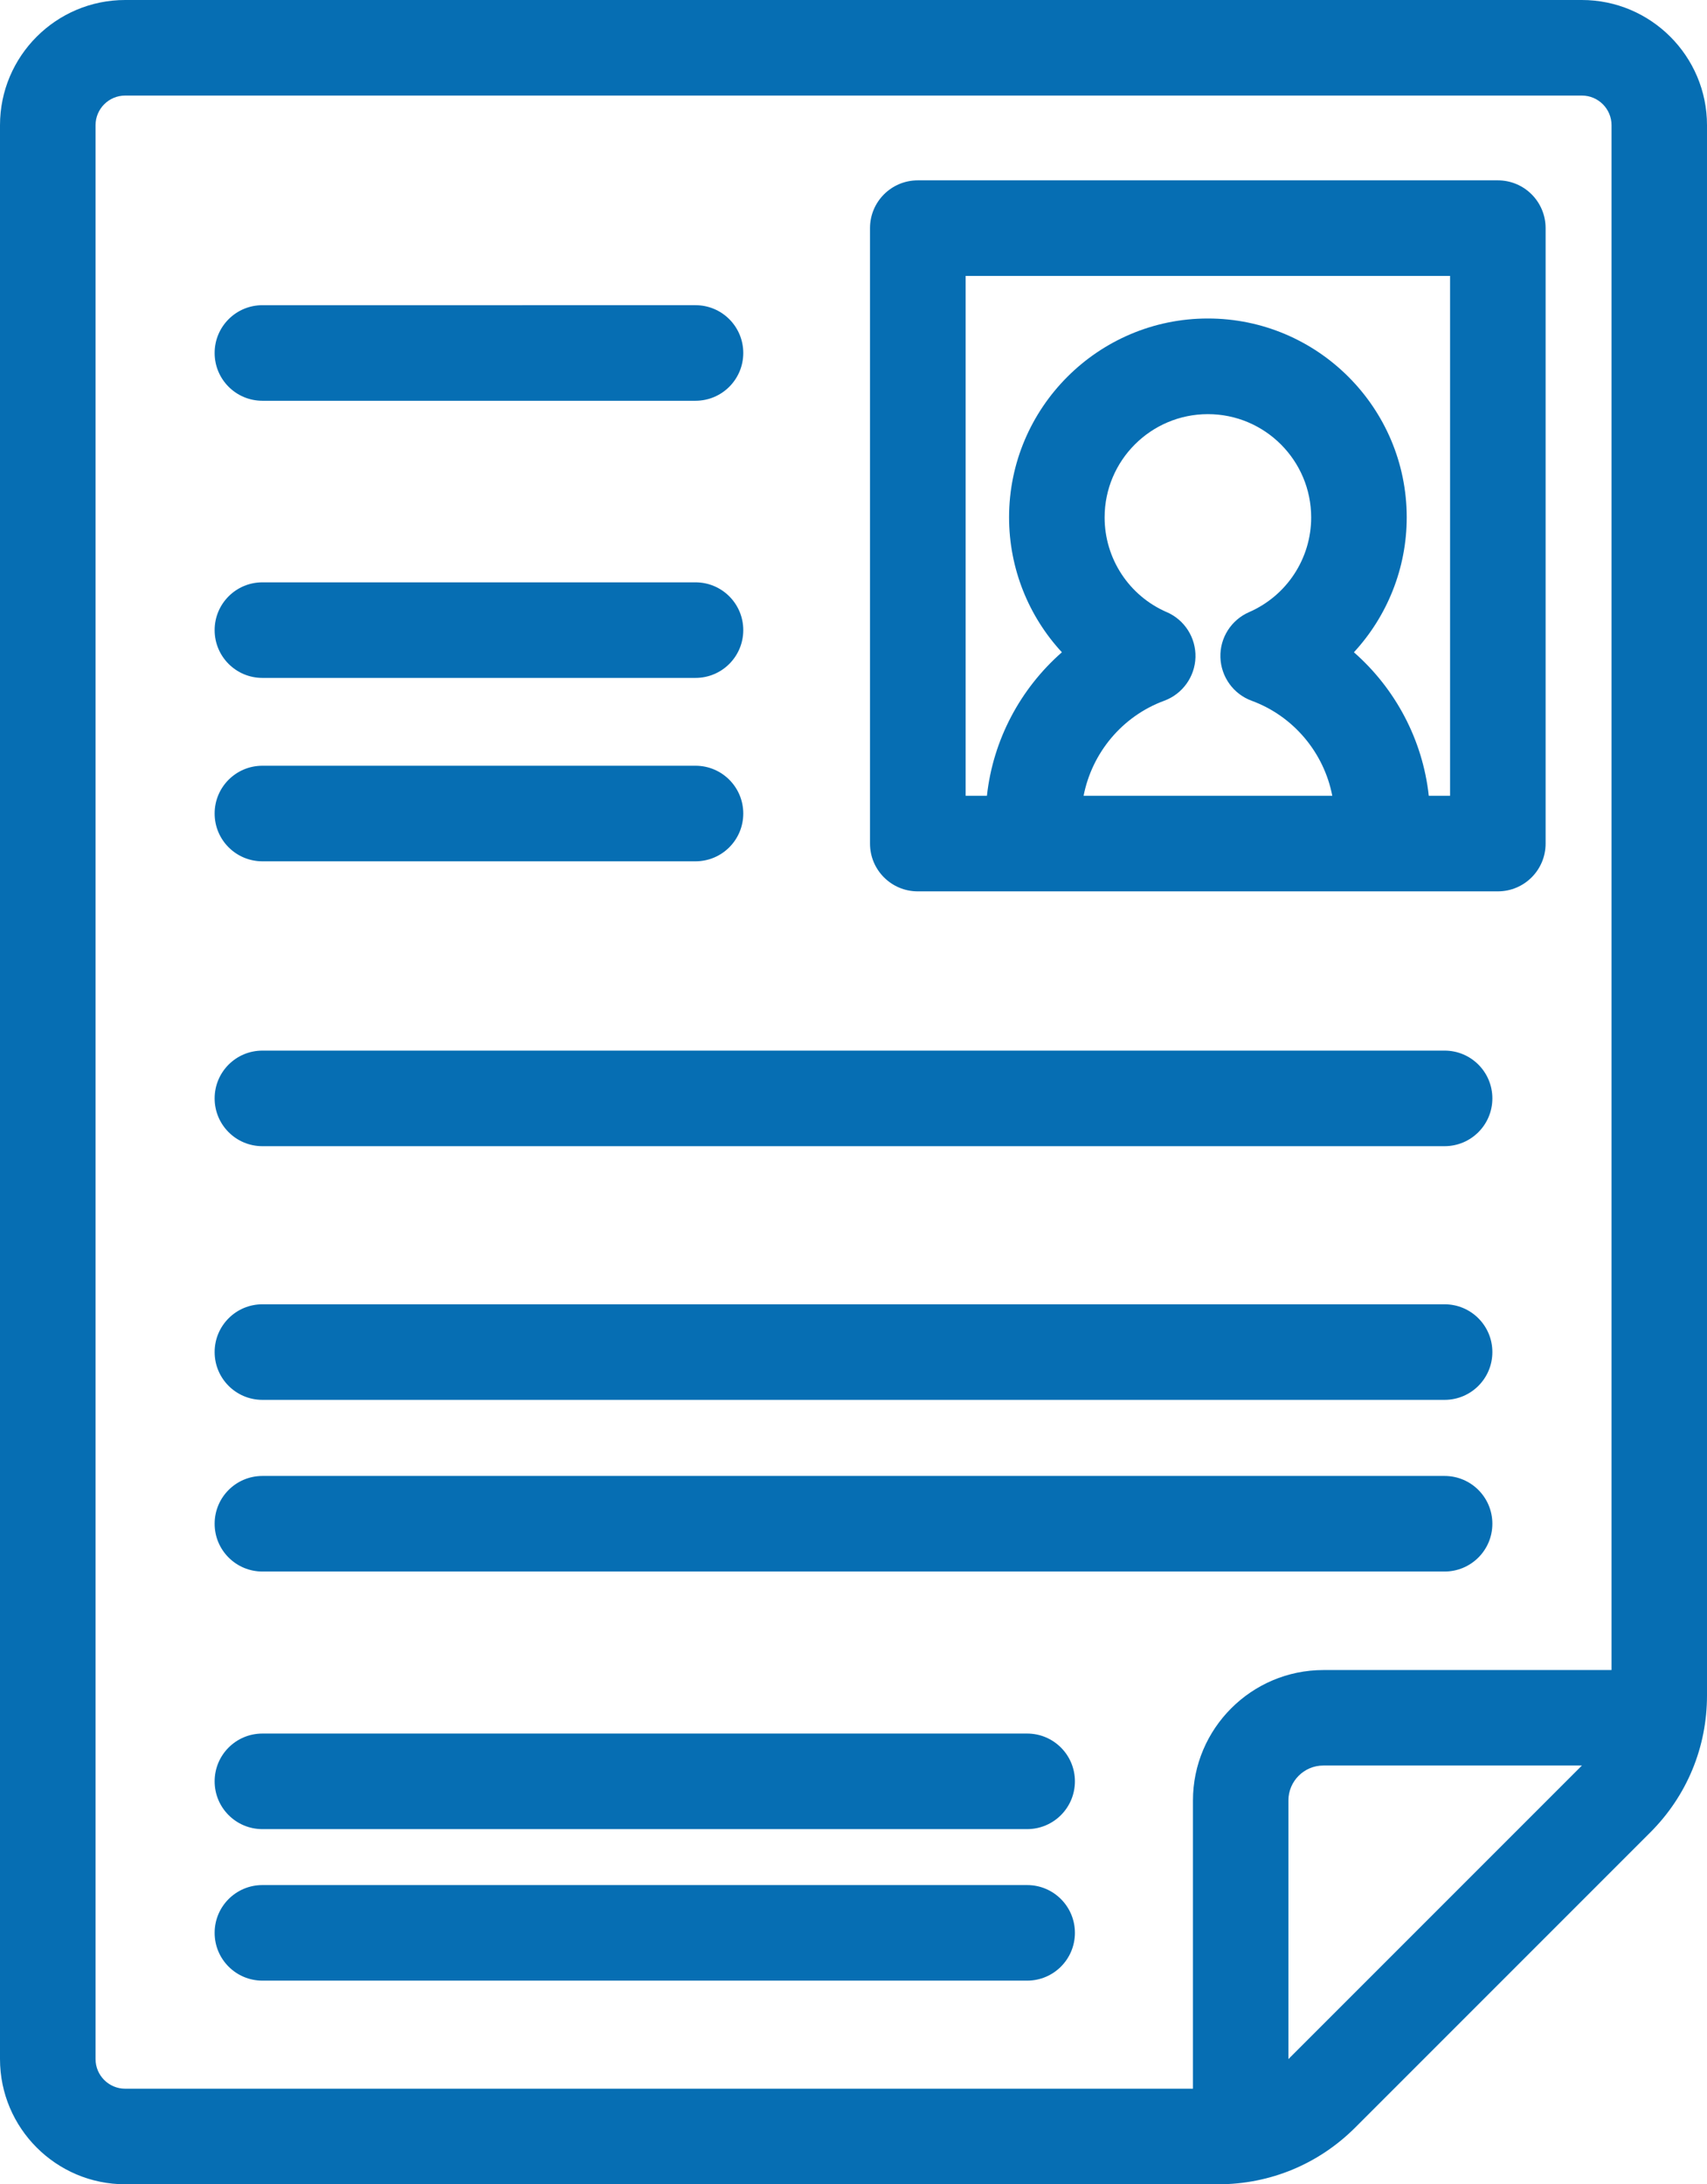
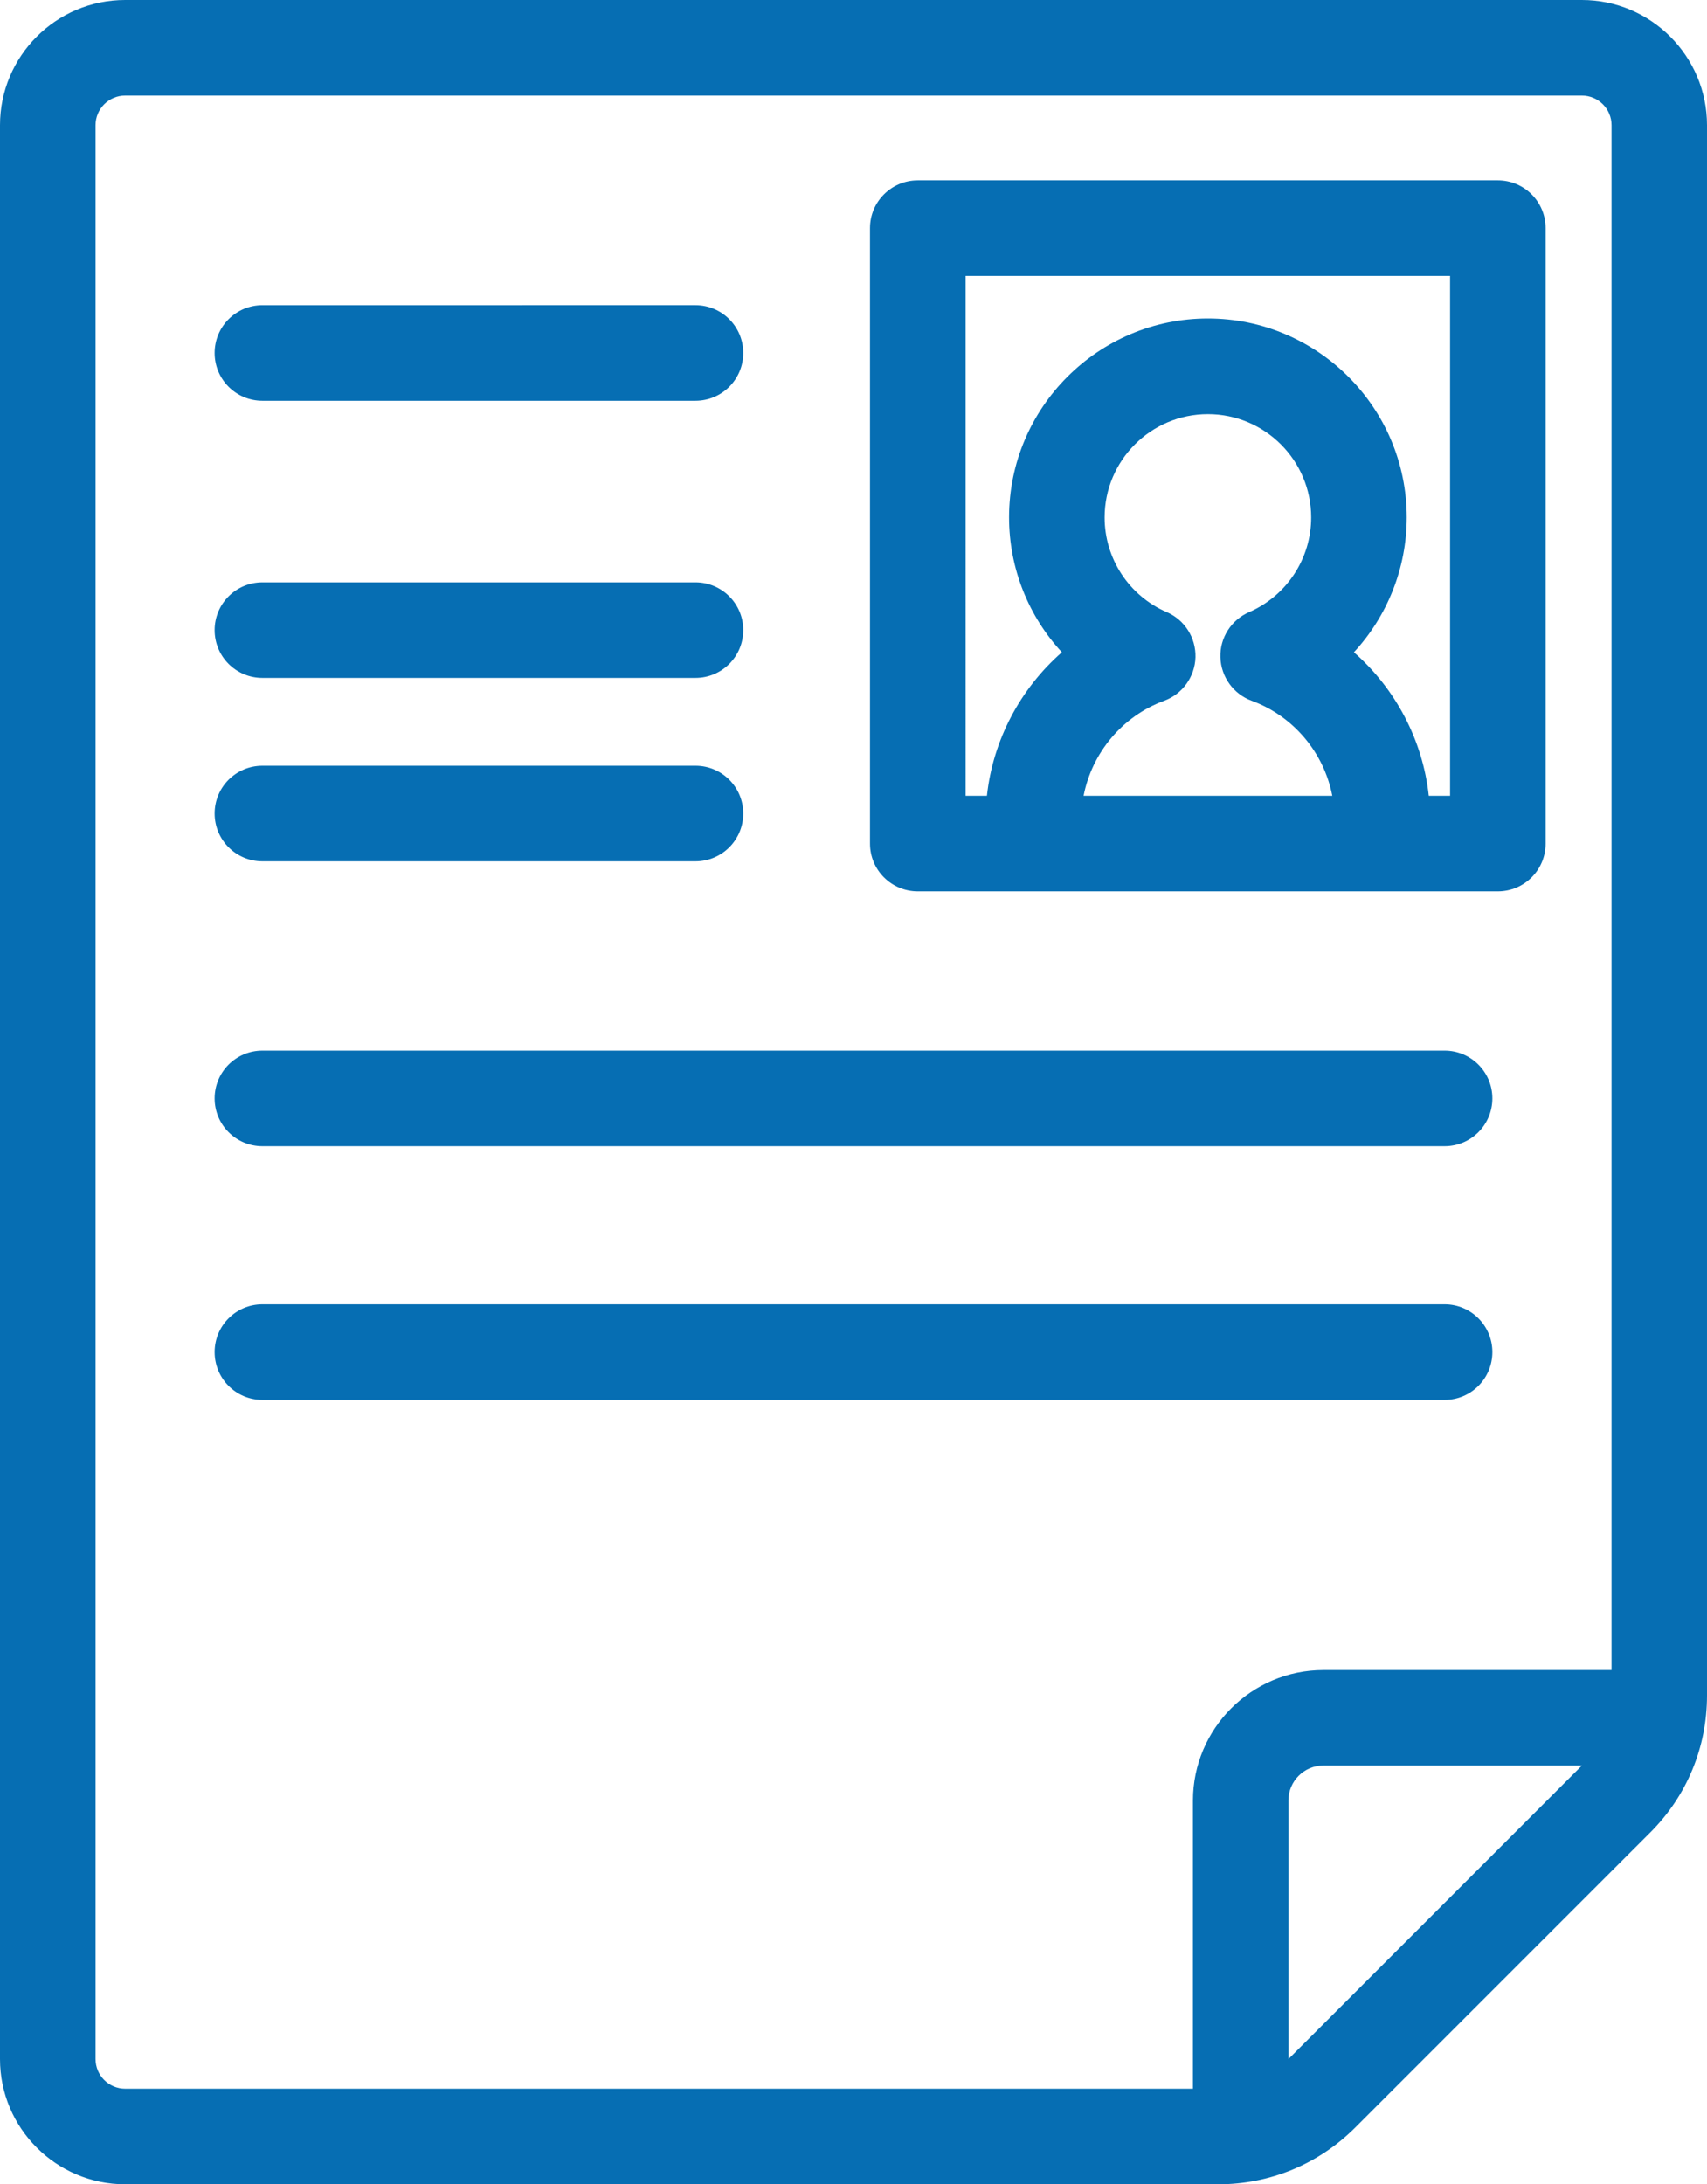
<svg xmlns="http://www.w3.org/2000/svg" id="_レイヤー_2" width="196.52" height="251.41" viewBox="0 0 196.52 251.41">
  <g id="icon">
    <g id="icon_03">
      <path d="m182.12,0H14.41C6.46,0,0,6.46,0,14.41v222.6c0,7.94,6.46,14.41,14.41,14.41h125.85c5.95,0,11.54-2.32,15.75-6.52l33.99-33.99c4.21-4.21,6.52-9.8,6.52-15.75V14.41c0-7.94-6.46-14.41-14.41-14.41ZM11,237.01V14.41c0-1.88,1.53-3.41,3.41-3.41h167.71c1.88,0,3.41,1.53,3.41,3.41v177.82h-33.17c-8.28,0-15.02,6.74-15.02,15.02v33.17H14.41c-1.88,0-3.41-1.53-3.41-3.41Zm137.33,0v-29.77c0-2.21,1.8-4.02,4.02-4.02h29.77l-33.78,33.78Z" style="fill:#066eb3;" />
      <path d="m105.66,102.6h66.78c3.04,0,5.5-2.46,5.5-5.5V26.26c0-3.04-2.46-5.5-5.5-5.5h-66.78c-3.04,0-5.5,2.46-5.5,5.5v70.84c0,3.04,2.46,5.5,5.5,5.5Zm28.66-32.14c-4.35-1.89-7.15-6.17-7.15-10.9,0-6.56,5.33-11.89,11.89-11.89s11.89,5.33,11.89,11.89c0,4.73-2.81,9.01-7.15,10.9-2.06.9-3.37,2.96-3.3,5.2s1.49,4.23,3.6,5c4.84,1.78,8.33,6,9.28,10.94h-28.63c.96-4.94,4.44-9.16,9.28-10.94,2.11-.78,3.53-2.76,3.6-5,.06-2.25-1.24-4.3-3.3-5.2Zm-23.16-38.7h55.78v59.84h-2.45c-.7-6.44-3.84-12.33-8.62-16.52,3.83-4.15,6.08-9.66,6.08-15.53,0-12.62-10.27-22.89-22.89-22.89s-22.89,10.27-22.89,22.89c0,5.87,2.24,11.38,6.08,15.53-4.78,4.19-7.93,10.08-8.63,16.52h-2.45V31.76Z" style="fill:#066eb3;" />
      <path d="m30.21,46.13h49.86c3.04,0,5.5-2.46,5.5-5.5s-2.46-5.5-5.5-5.5H30.21c-3.04,0-5.5,2.46-5.5,5.5s2.46,5.5,5.5,5.5Z" style="fill:#066eb3;" />
      <path d="m30.21,78.03h49.86c3.04,0,5.5-2.46,5.5-5.5s-2.46-5.5-5.5-5.5H30.21c-3.04,0-5.5,2.46-5.5,5.5s2.46,5.5,5.5,5.5Z" style="fill:#066eb3;" />
      <path d="m30.21,131.93h136.1c3.04,0,5.5-2.46,5.5-5.5s-2.46-5.5-5.5-5.5H30.21c-3.04,0-5.5,2.46-5.5,5.5s2.46,5.5,5.5,5.5Z" style="fill:#066eb3;" />
      <path d="m30.21,161.13h136.1c3.04,0,5.5-2.46,5.5-5.5s-2.46-5.5-5.5-5.5H30.21c-3.04,0-5.5,2.46-5.5,5.5s2.46,5.5,5.5,5.5Z" style="fill:#066eb3;" />
-       <path d="m30.21,180.89h136.1c3.04,0,5.5-2.46,5.5-5.5s-2.46-5.5-5.5-5.5H30.21c-3.04,0-5.5,2.46-5.5,5.5s2.46,5.5,5.5,5.5Z" style="fill:#066eb3;" />
-       <path d="m30.21,210.54h88.04c3.04,0,5.5-2.46,5.5-5.5s-2.46-5.5-5.5-5.5H30.21c-3.04,0-5.5,2.46-5.5,5.5s2.46,5.5,5.5,5.5Z" style="fill:#066eb3;" />
-       <path d="m118.25,216.98H30.21c-3.04,0-5.5,2.46-5.5,5.5s2.46,5.5,5.5,5.5h88.04c3.04,0,5.5-2.46,5.5-5.5s-2.46-5.5-5.5-5.5Z" style="fill:#066eb3;" />
      <path d="m30.21,99.14h49.86c3.04,0,5.5-2.46,5.5-5.5s-2.46-5.5-5.5-5.5H30.21c-3.04,0-5.5,2.46-5.5,5.5s2.46,5.5,5.5,5.5Z" style="fill:#066eb3;" />
    </g>
  </g>
</svg>